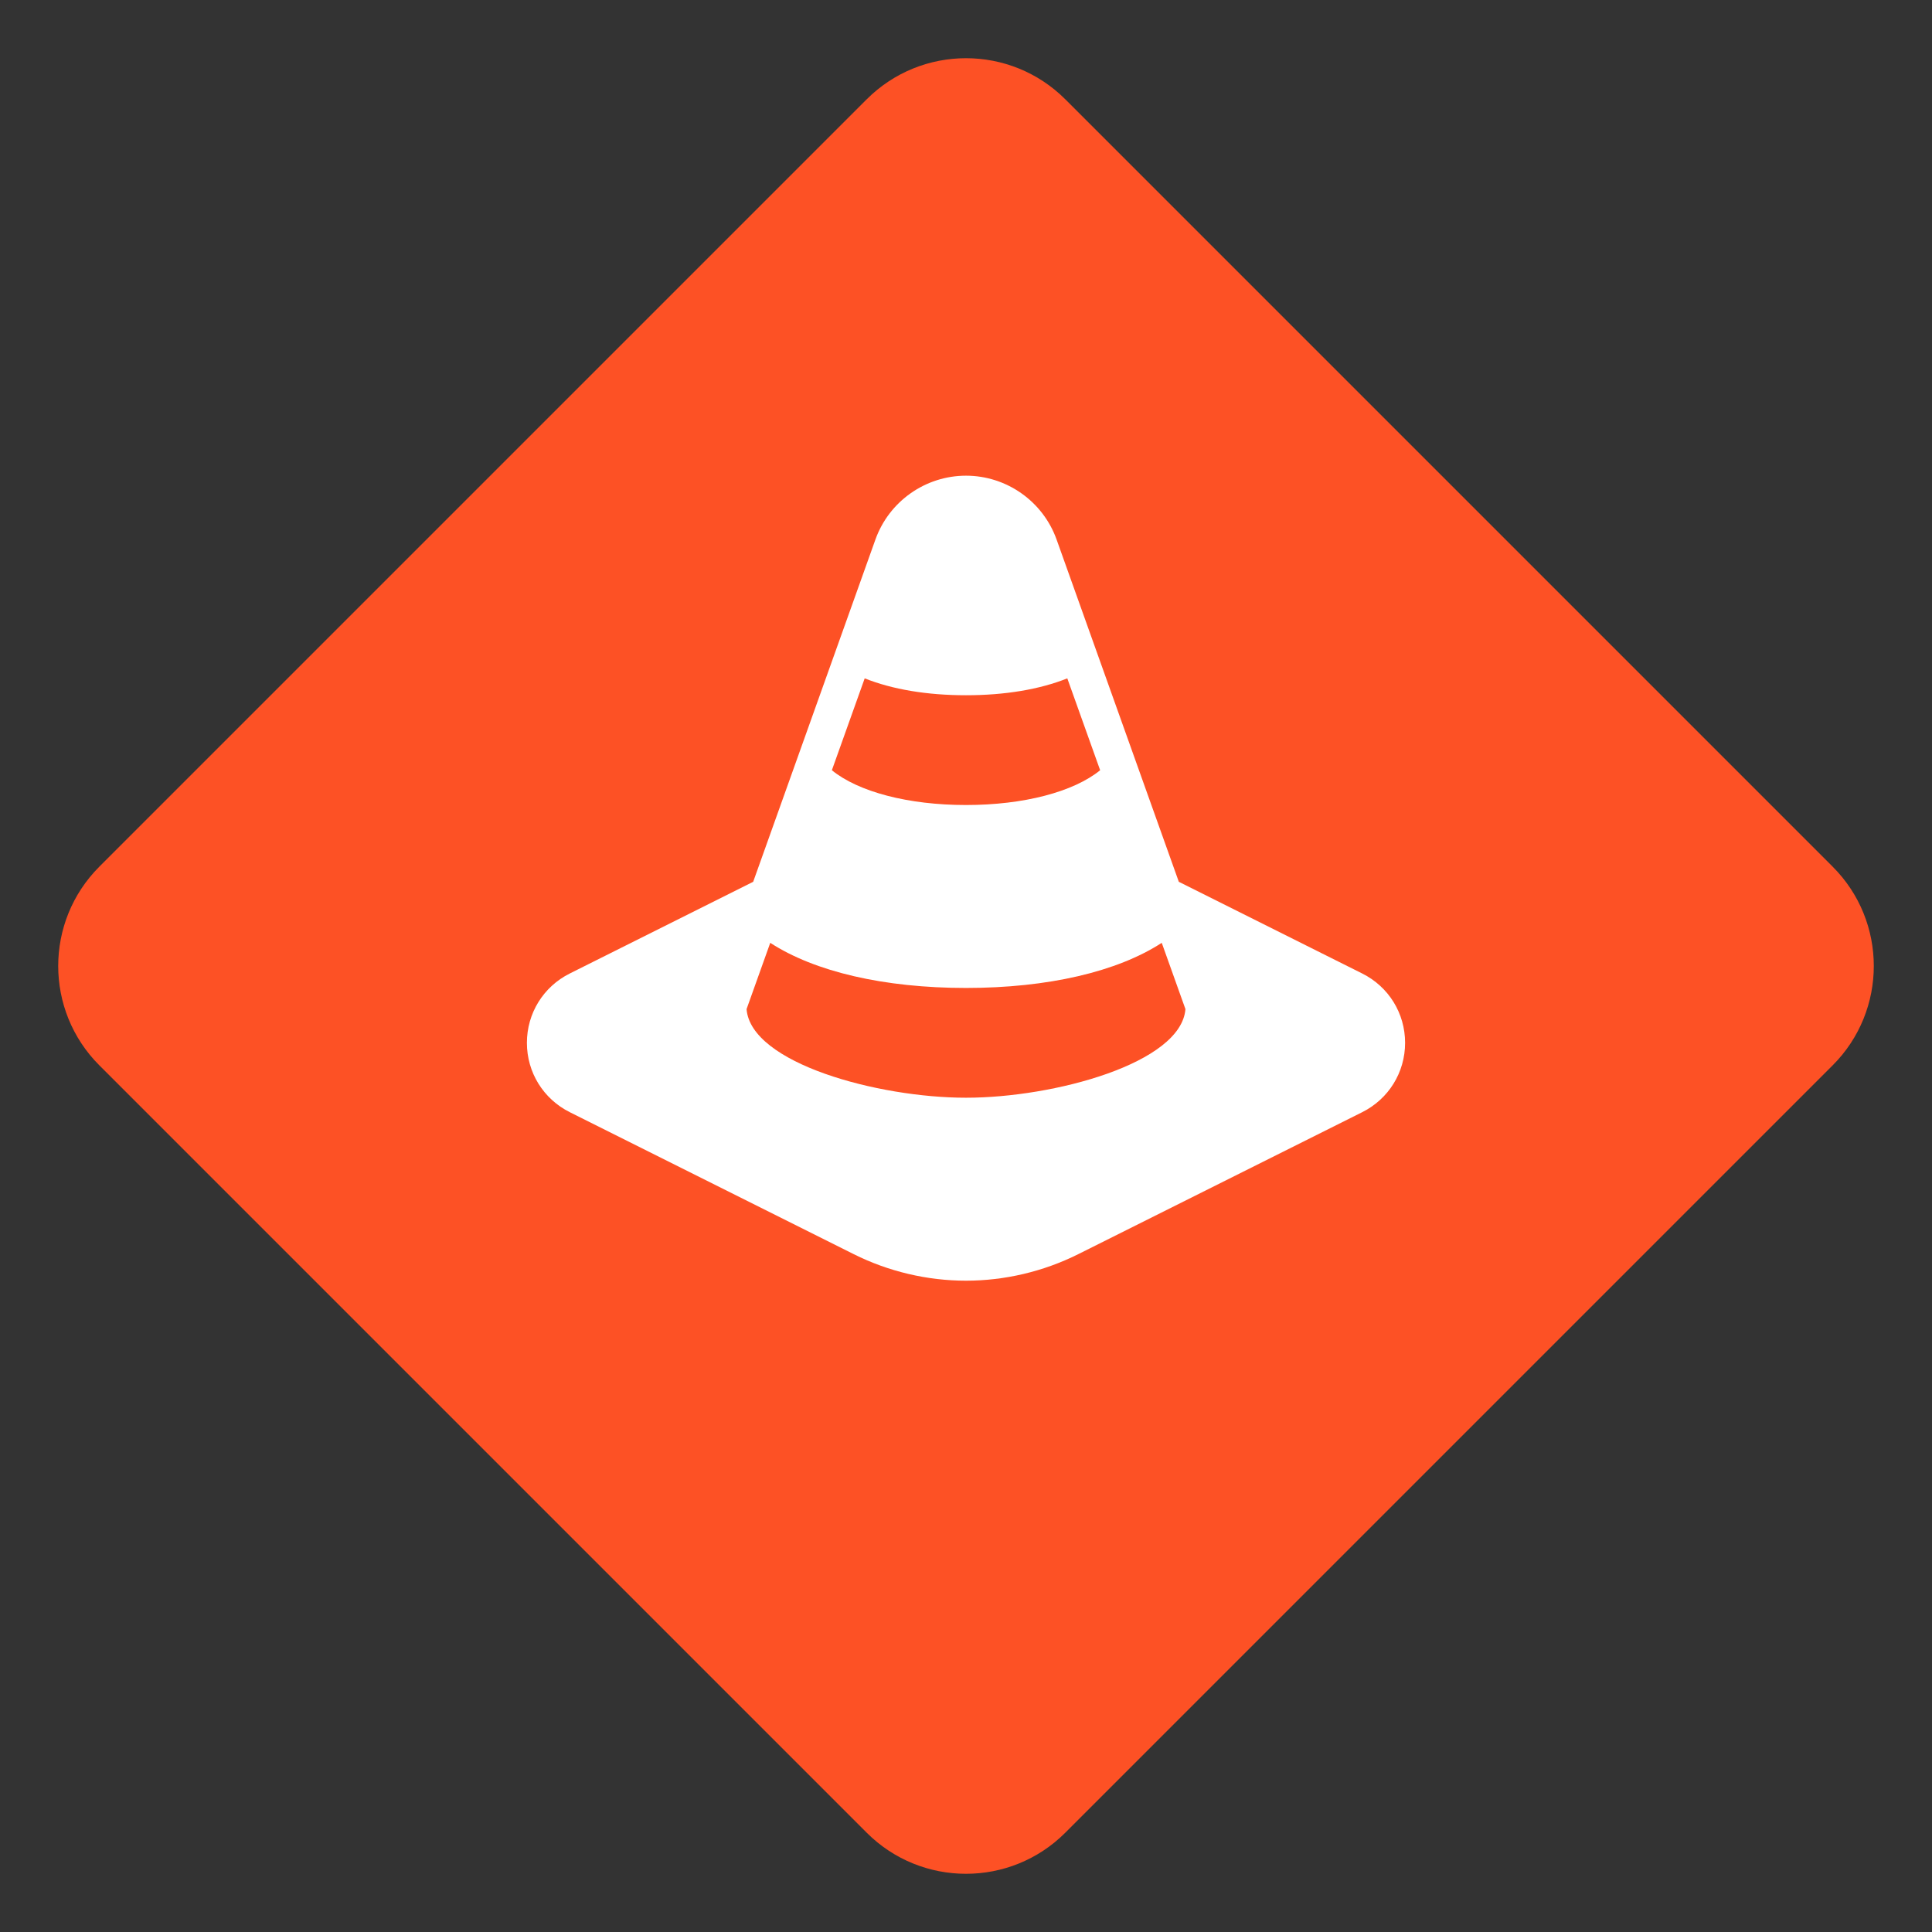
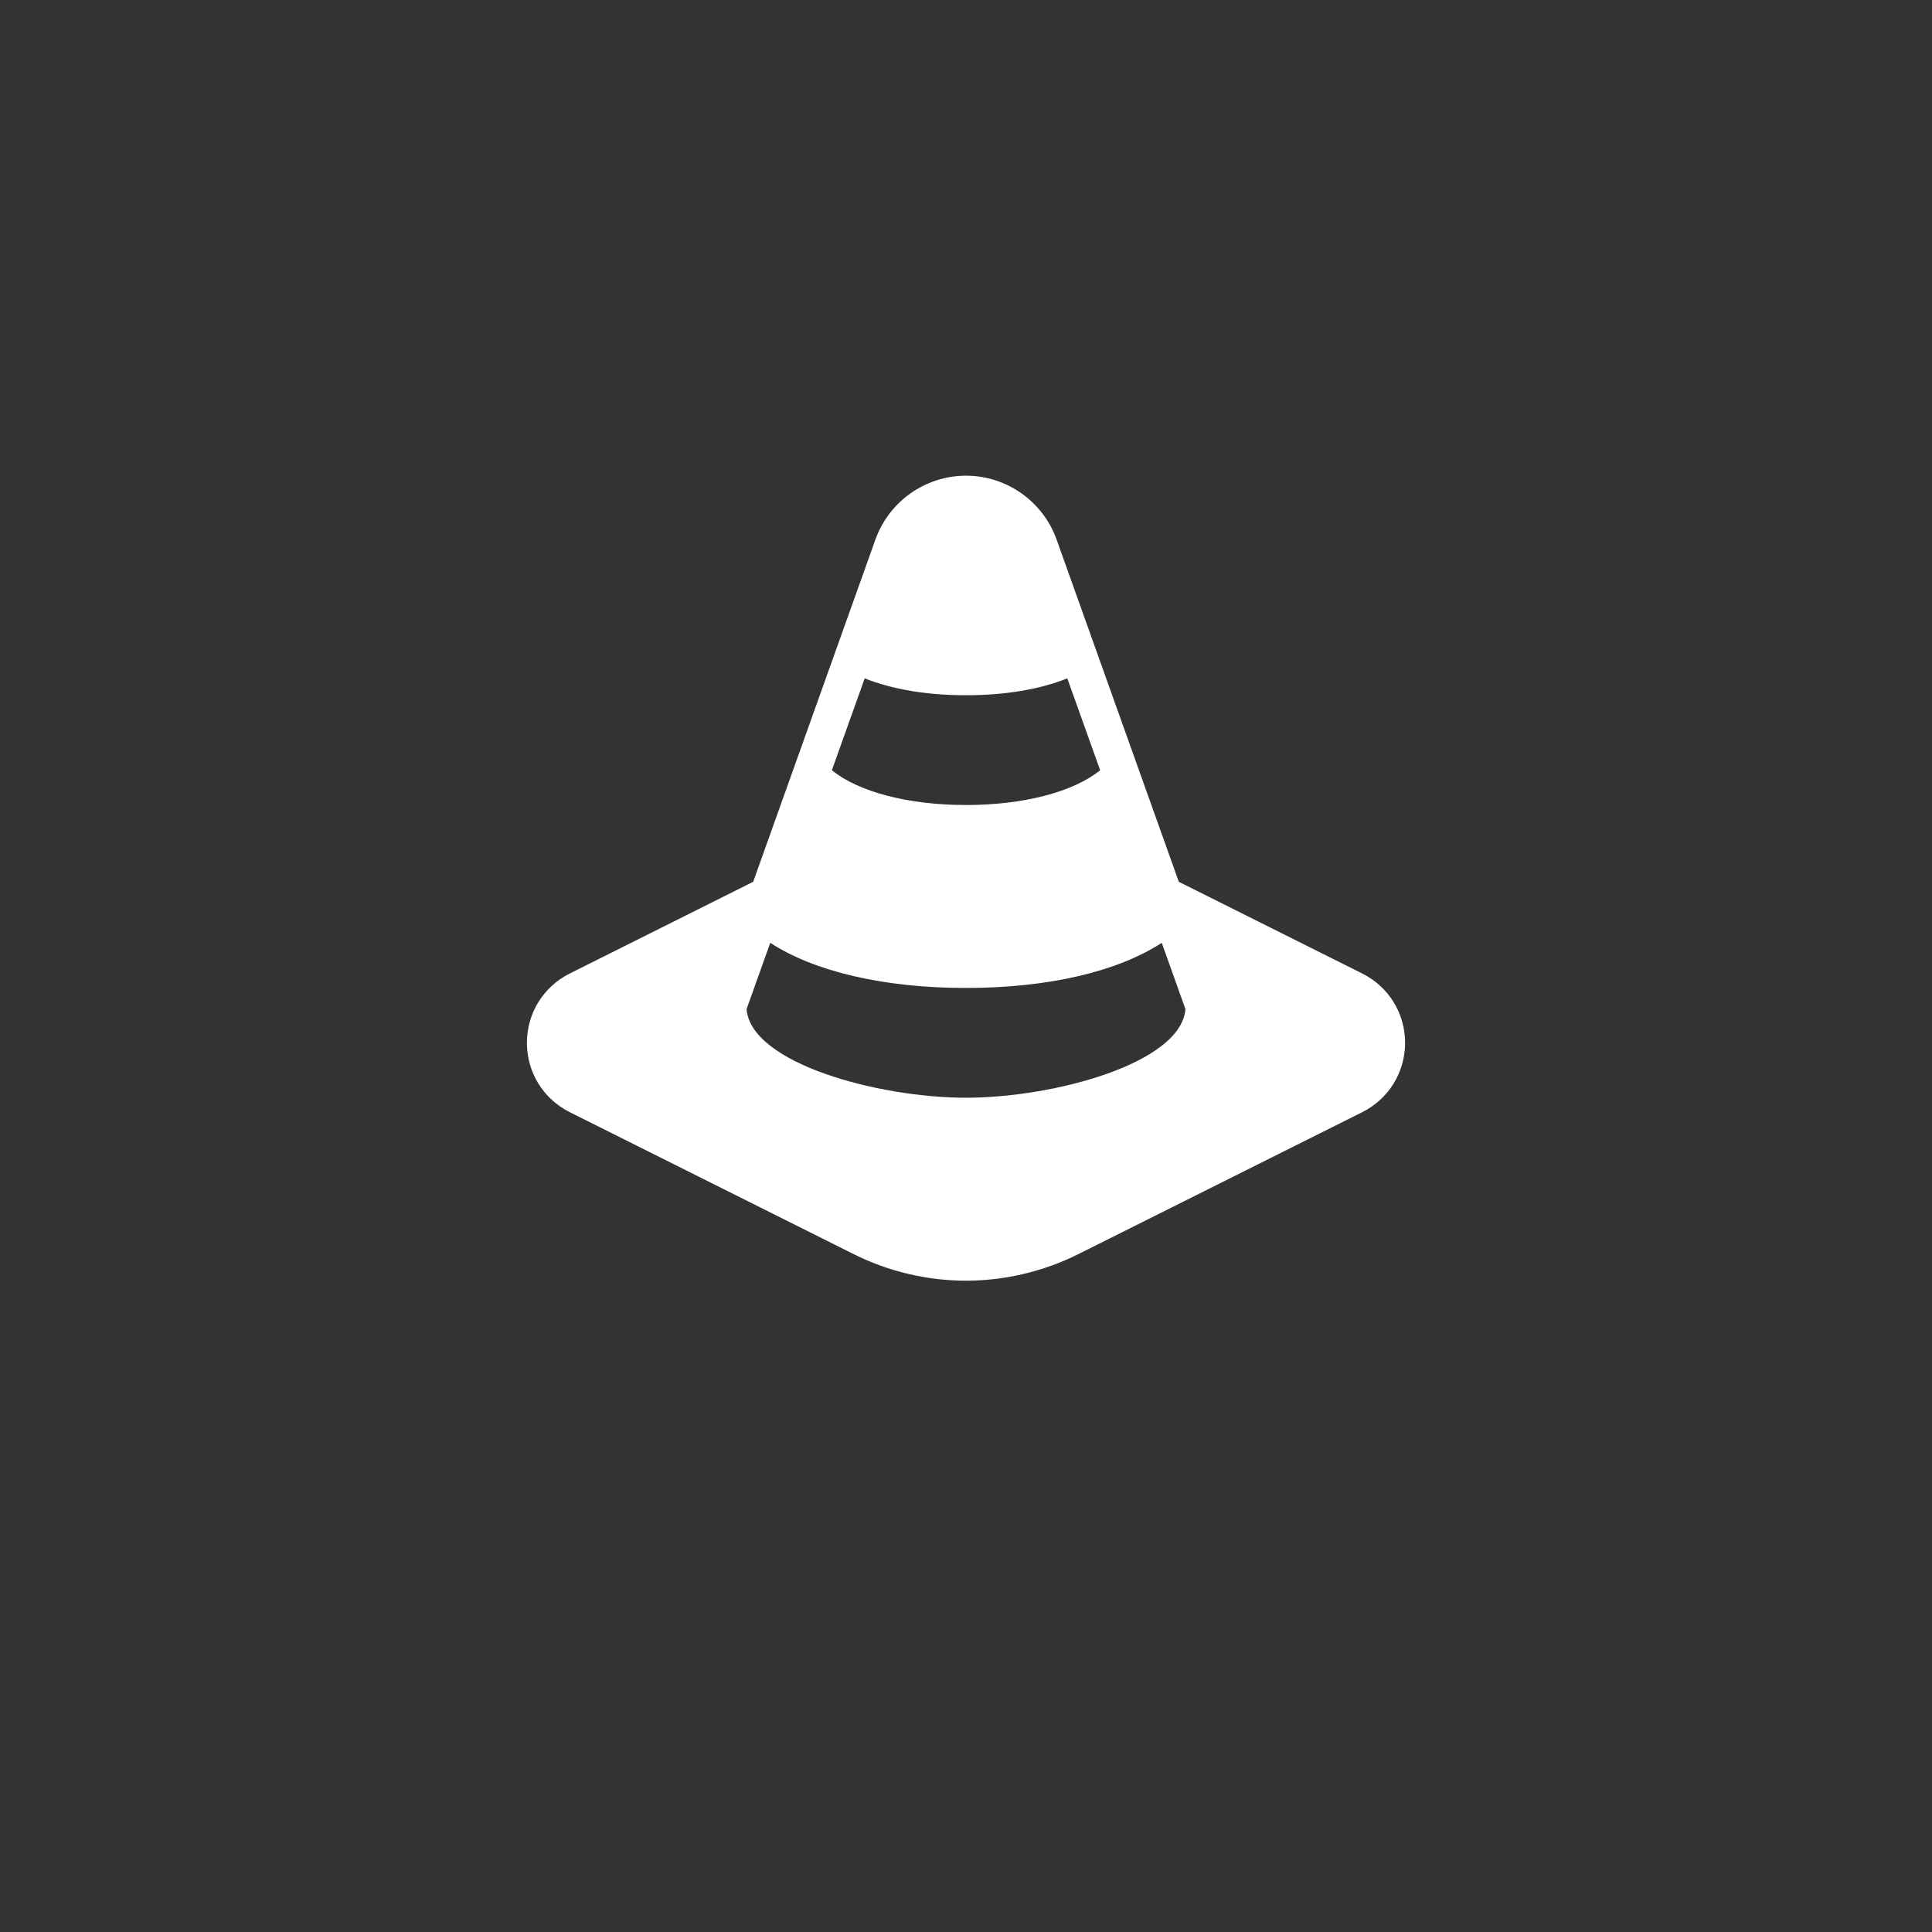
<svg xmlns="http://www.w3.org/2000/svg" width="110" height="110" viewBox="0 0 110 110" fill="none">
  <rect x="0" y="0" width="110" height="110" fill="#333333" stroke="none" />
-   <path d="M49.343 5.657C52.467 2.533 57.533 2.533 60.657 5.657L104.343 49.343C107.467 52.467 107.467 57.533 104.343 60.657L60.657 104.343C57.533 107.467 52.467 107.467 49.343 104.343L5.657 60.657C2.533 57.533 2.533 52.467 5.657 49.343L49.343 5.657Z" fill="#FD5125" />
  <path d="M77.561 55.428L67.117 50.206L60.157 30.717C59.38 28.544 57.309 27.084 55 27.084C52.691 27.084 50.62 28.544 49.843 30.718L42.883 50.206L32.439 55.428C30.934 56.181 30 57.693 30 59.375C30 61.056 30.934 62.568 32.439 63.322L48.614 71.409C50.587 72.395 52.795 72.917 55 72.917C57.205 72.917 59.413 72.395 61.386 71.409L77.561 63.322C79.066 62.568 80 61.056 80 59.375C80 57.693 79.066 56.181 77.561 55.428ZM49.232 38.623C50.815 39.254 52.782 39.584 55 39.584C57.218 39.584 59.185 39.254 60.768 38.623L62.638 43.854C61.124 45.086 58.284 45.834 55 45.834C51.717 45.834 48.876 45.086 47.363 43.854L49.232 38.623ZM55 62.5C49.991 62.5 42.752 60.54 42.506 57.455L43.855 53.681C46.388 55.327 50.339 56.25 55 56.25C59.661 56.25 63.612 55.327 66.145 53.681L67.494 57.455C67.248 60.54 60.009 62.5 55 62.5Z" fill="white" />
</svg>